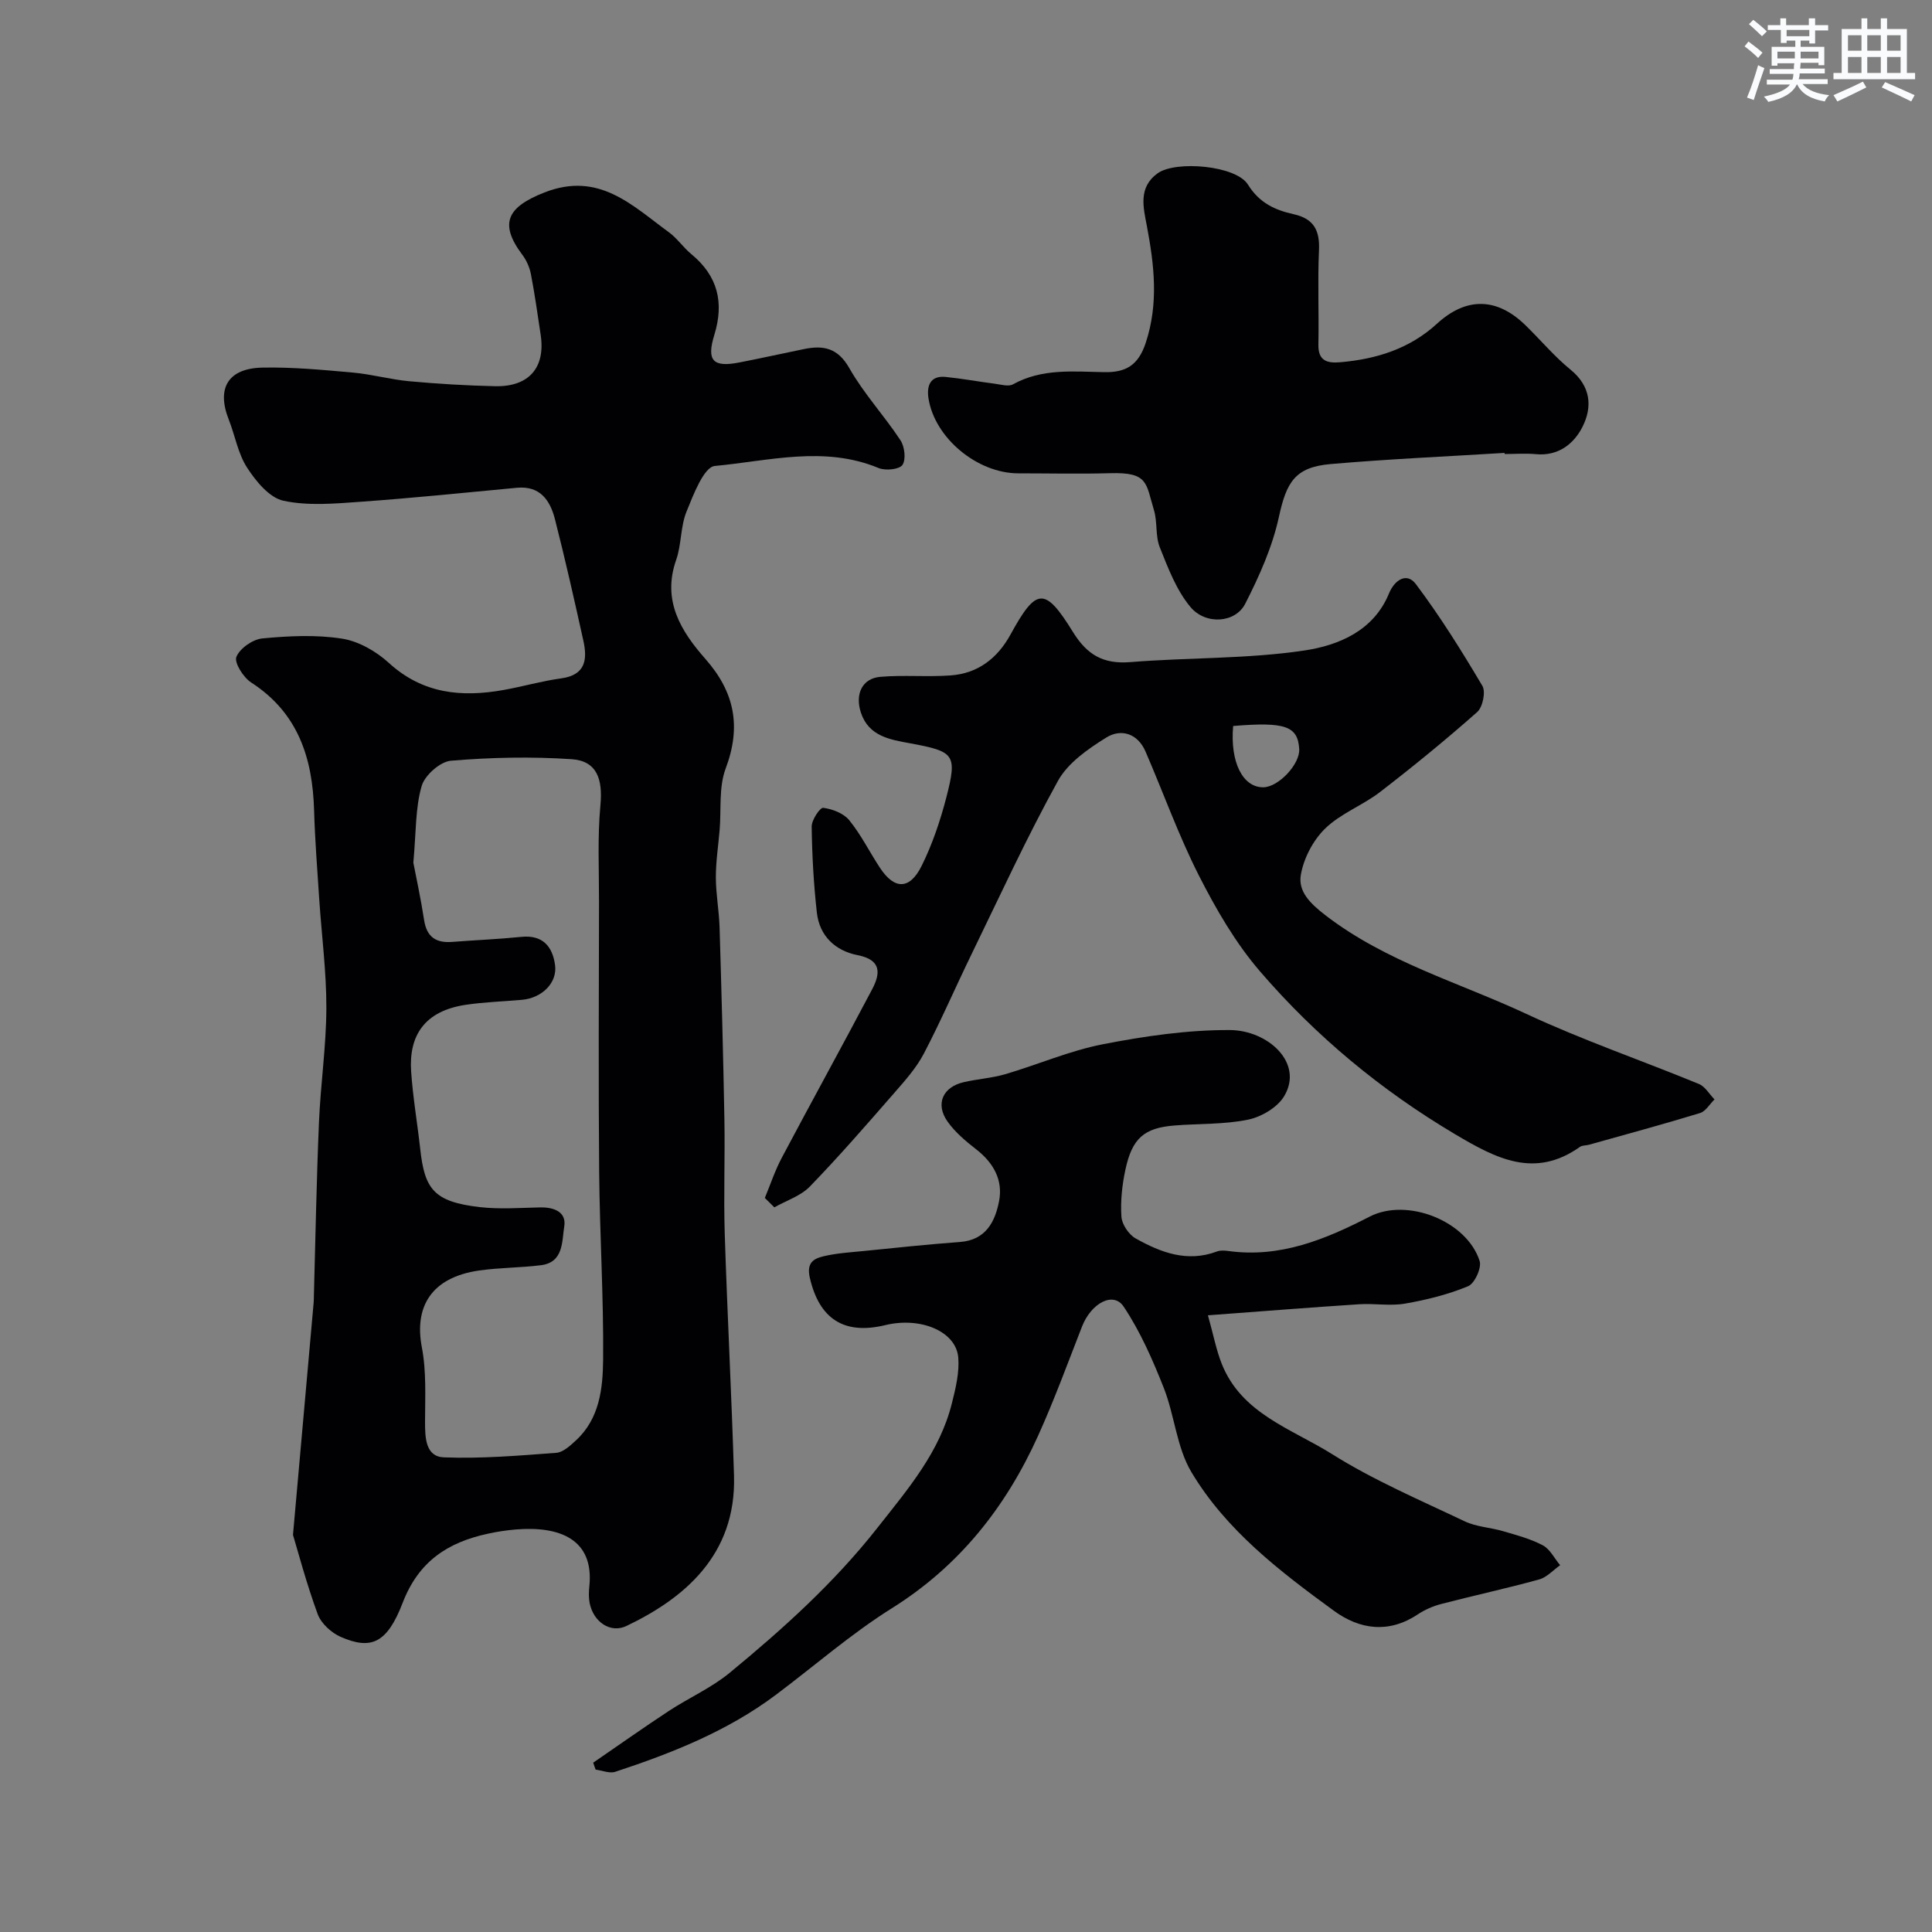
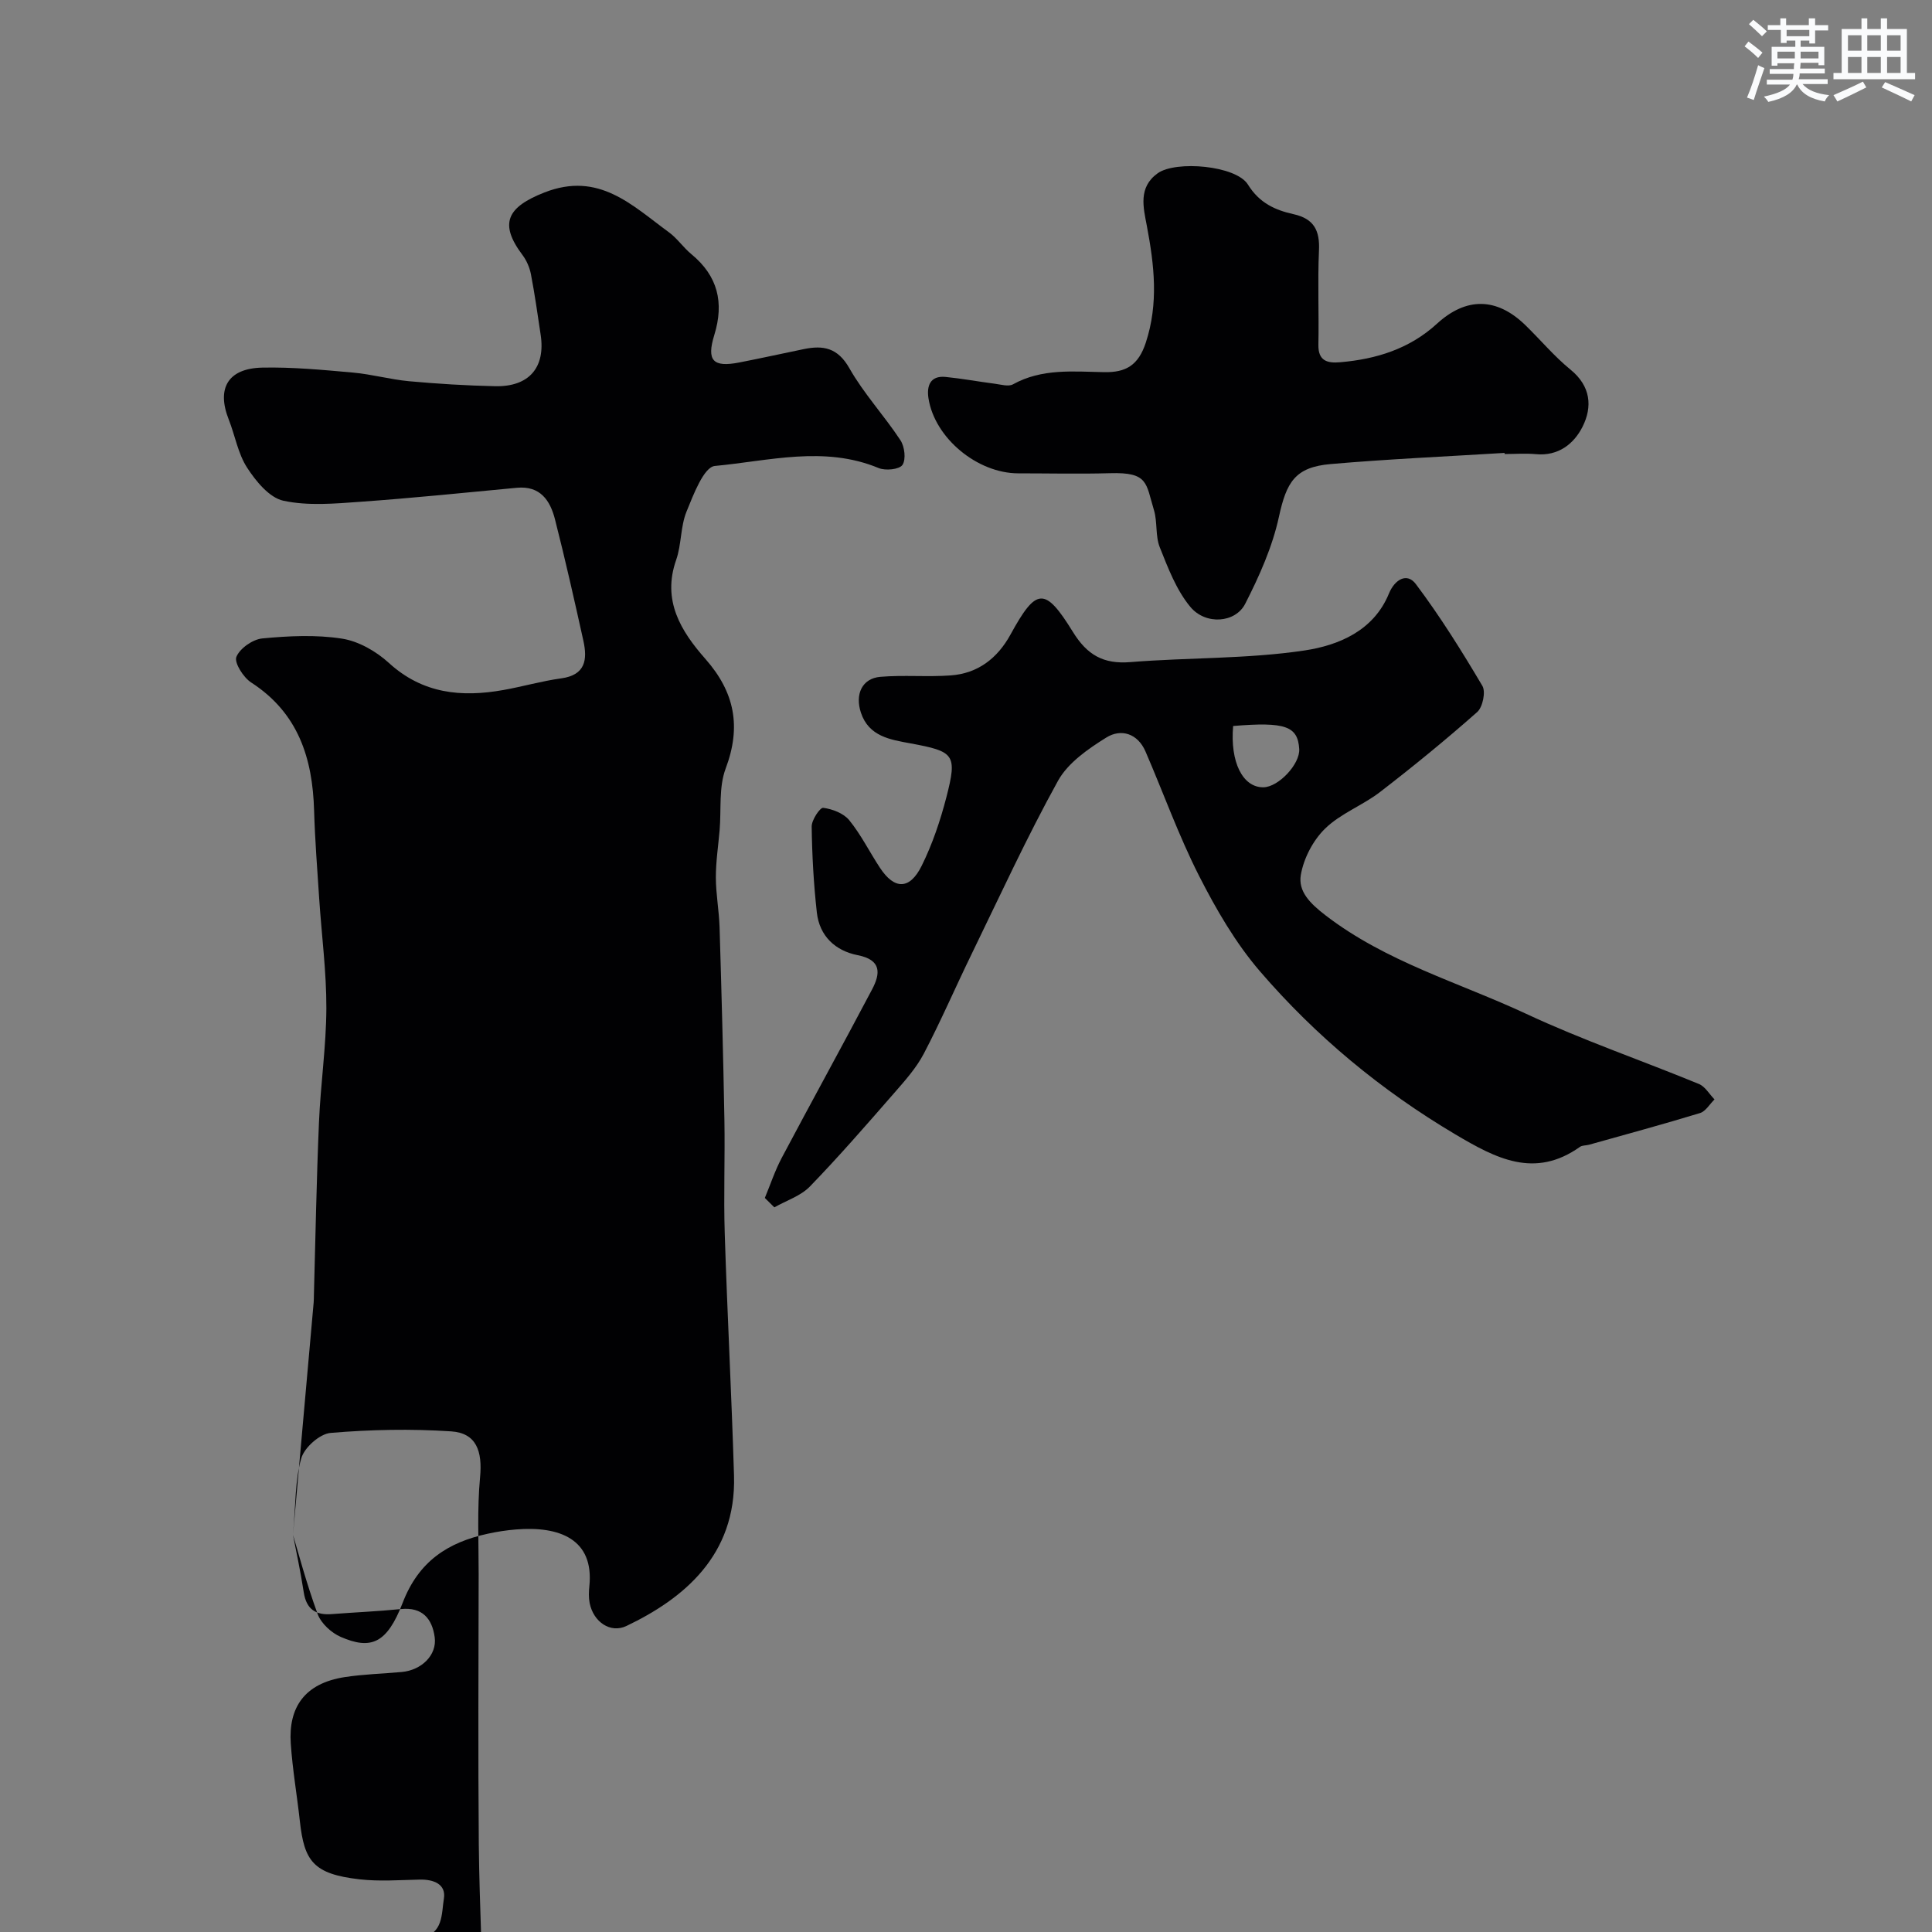
<svg xmlns="http://www.w3.org/2000/svg" enable-background="new 0 0 400 400" viewBox="0 0 400 400">
  <rect x="0" y="0" width="400" height="400" fill="#808080" stroke="none" />
  <g fill="#010103">
-     <path d="m60.66 317.78c1.63-18.32 2.96-33.21 4.28-48.11.04-.5.04-1 .05-1.5.33-11.94.54-23.88 1.05-35.8.33-7.89 1.5-15.75 1.53-23.63.02-7.54-.98-15.08-1.48-22.62-.4-6.1-.88-12.2-1.06-18.3-.31-10.86-3.29-20.22-13.03-26.52-1.61-1.04-3.54-4.09-3.06-5.3.71-1.76 3.38-3.63 5.37-3.82 5.46-.52 11.1-.8 16.48.04 3.44.53 7.08 2.62 9.71 5.02 7 6.4 15.03 7.17 23.72 5.62 4-.71 7.94-1.86 11.96-2.41 5.06-.69 5.46-3.9 4.6-7.8-1.86-8.4-3.75-16.8-5.88-25.14-.99-3.87-3.03-6.98-7.89-6.52-10.8 1.02-21.59 2.13-32.41 2.9-5.31.38-10.83.88-15.93-.22-2.9-.63-5.68-4.02-7.5-6.83-1.9-2.92-2.5-6.66-3.81-9.98-2.56-6.46-.17-10.6 6.95-10.75 6.25-.13 12.54.47 18.79 1.03 3.89.35 7.72 1.43 11.61 1.79 5.92.54 11.86.9 17.8 1.03 7.02.15 10.45-3.86 9.43-10.64-.63-4.19-1.22-8.4-2.02-12.56-.27-1.39-.9-2.84-1.75-3.97-4.91-6.53-3.17-9.92 4.57-12.95 11.26-4.4 18.12 2.68 25.75 8.25 1.73 1.26 2.98 3.16 4.65 4.53 5.47 4.51 6.82 10.01 4.75 16.73-1.65 5.34-.25 6.75 5.15 5.7 4.47-.87 8.91-1.85 13.37-2.77 4.05-.84 7.04-.28 9.44 3.95 2.99 5.27 7.23 9.83 10.58 14.92.87 1.32 1.18 3.98.41 5.11-.65.95-3.53 1.23-4.94.64-11.24-4.67-22.67-1.48-33.89-.43-2.28.21-4.45 5.95-5.88 9.47-1.26 3.11-1.02 6.8-2.14 9.99-2.95 8.41.99 14.75 6.06 20.5 6.06 6.88 7.46 14 4.19 22.69-1.45 3.86-.89 8.48-1.25 12.76-.28 3.27-.79 6.54-.78 9.81.01 3.43.66 6.85.77 10.28.4 13.28.76 26.57 1 39.85.14 7.87-.18 15.74.07 23.6.53 16.71 1.42 33.4 1.92 50.11.49 16.54-10.51 25.49-22.27 31.11-3.31 1.58-6.84-.82-7.62-4.75-.22-1.12-.18-2.34-.06-3.49 1-9.75-6.19-12.48-15.21-11.74-1.95.16-3.91.46-5.82.88-8.26 1.79-14.31 5.69-17.62 14.3-3.27 8.51-6.62 9.76-12.83 7.06-1.95-.85-4.06-2.79-4.77-4.72-2.34-6.38-4.07-12.95-5.11-16.4zm24.92-139.17c.57 2.96 1.54 7.41 2.23 11.9.54 3.51 2.49 4.77 5.83 4.5 4.76-.37 9.53-.56 14.28-1.04 4.46-.46 6.48 2.01 7 5.84.5 3.68-2.72 6.82-6.84 7.19-3.92.35-7.88.46-11.76 1.05-8.39 1.29-11.7 6.32-11.2 13.76.36 5.37 1.29 10.7 1.88 16.05.91 8.29 2.76 10.96 12.34 12.06 4.11.47 8.32.15 12.48.06 2.88-.06 5.5.94 5 3.96-.5 3.03-.09 7.42-4.83 8.01-4.23.53-8.55.49-12.77 1.09-10.04 1.44-13.47 7.62-11.88 15.91.96 5 .67 10.28.66 15.43 0 3.31.1 7.2 3.91 7.35 7.74.3 15.53-.36 23.27-.94 1.42-.11 2.89-1.49 4.07-2.58 4.89-4.5 5.56-10.75 5.62-16.68.12-12.94-.7-25.89-.82-38.84-.16-18.67-.06-37.35-.03-56.02.01-6.65-.33-13.35.29-19.95.52-5.45-.75-9.19-5.98-9.54-8.29-.55-16.69-.38-24.97.32-2.24.19-5.44 3.03-6.07 5.27-1.3 4.5-1.13 9.42-1.71 15.84z" />
+     <path d="m60.66 317.78c1.63-18.32 2.96-33.21 4.28-48.11.04-.5.04-1 .05-1.5.33-11.94.54-23.88 1.05-35.8.33-7.89 1.5-15.75 1.53-23.63.02-7.54-.98-15.08-1.48-22.62-.4-6.1-.88-12.2-1.06-18.3-.31-10.86-3.29-20.22-13.03-26.52-1.61-1.04-3.54-4.09-3.06-5.3.71-1.76 3.38-3.63 5.37-3.82 5.46-.52 11.1-.8 16.48.04 3.44.53 7.08 2.62 9.71 5.02 7 6.4 15.03 7.17 23.72 5.62 4-.71 7.94-1.86 11.96-2.41 5.06-.69 5.46-3.9 4.6-7.8-1.86-8.4-3.75-16.8-5.88-25.14-.99-3.87-3.03-6.98-7.89-6.52-10.8 1.02-21.59 2.13-32.41 2.9-5.31.38-10.83.88-15.93-.22-2.9-.63-5.68-4.02-7.5-6.83-1.9-2.92-2.5-6.66-3.81-9.98-2.56-6.46-.17-10.6 6.95-10.75 6.25-.13 12.54.47 18.79 1.03 3.89.35 7.72 1.43 11.61 1.79 5.92.54 11.86.9 17.8 1.03 7.02.15 10.45-3.86 9.43-10.64-.63-4.19-1.22-8.4-2.02-12.56-.27-1.39-.9-2.84-1.75-3.97-4.91-6.53-3.17-9.92 4.57-12.95 11.26-4.4 18.12 2.68 25.75 8.25 1.73 1.26 2.98 3.16 4.65 4.53 5.47 4.51 6.82 10.01 4.75 16.73-1.65 5.34-.25 6.75 5.15 5.7 4.47-.87 8.91-1.85 13.37-2.77 4.05-.84 7.04-.28 9.44 3.95 2.99 5.27 7.23 9.83 10.58 14.92.87 1.32 1.18 3.98.41 5.11-.65.95-3.53 1.23-4.94.64-11.24-4.67-22.67-1.48-33.89-.43-2.28.21-4.45 5.95-5.88 9.47-1.26 3.11-1.02 6.8-2.14 9.99-2.95 8.41.99 14.75 6.06 20.5 6.06 6.88 7.46 14 4.19 22.69-1.45 3.86-.89 8.48-1.25 12.76-.28 3.27-.79 6.54-.78 9.81.01 3.43.66 6.85.77 10.28.4 13.28.76 26.57 1 39.85.14 7.87-.18 15.74.07 23.6.53 16.71 1.42 33.4 1.92 50.11.49 16.54-10.51 25.49-22.27 31.11-3.31 1.58-6.84-.82-7.62-4.75-.22-1.12-.18-2.34-.06-3.49 1-9.75-6.19-12.48-15.21-11.74-1.95.16-3.91.46-5.82.88-8.26 1.79-14.31 5.69-17.62 14.3-3.27 8.51-6.62 9.76-12.83 7.06-1.95-.85-4.06-2.79-4.77-4.72-2.34-6.38-4.07-12.95-5.11-16.4zc.57 2.96 1.54 7.41 2.23 11.9.54 3.51 2.49 4.77 5.83 4.5 4.76-.37 9.53-.56 14.28-1.04 4.46-.46 6.48 2.01 7 5.84.5 3.68-2.72 6.82-6.84 7.19-3.92.35-7.88.46-11.76 1.05-8.39 1.29-11.7 6.32-11.2 13.76.36 5.37 1.29 10.7 1.88 16.05.91 8.29 2.76 10.96 12.34 12.06 4.11.47 8.32.15 12.48.06 2.88-.06 5.5.94 5 3.96-.5 3.03-.09 7.42-4.83 8.01-4.23.53-8.55.49-12.77 1.09-10.04 1.44-13.47 7.62-11.88 15.91.96 5 .67 10.28.66 15.43 0 3.31.1 7.2 3.91 7.35 7.74.3 15.53-.36 23.27-.94 1.42-.11 2.89-1.49 4.07-2.58 4.89-4.5 5.56-10.75 5.62-16.68.12-12.94-.7-25.89-.82-38.84-.16-18.67-.06-37.35-.03-56.02.01-6.65-.33-13.35.29-19.95.52-5.45-.75-9.19-5.98-9.54-8.29-.55-16.69-.38-24.97.32-2.24.19-5.44 3.03-6.07 5.27-1.3 4.5-1.13 9.42-1.71 15.84z" />
    <path d="m158.35 248.02c1.15-2.76 2.09-5.64 3.49-8.28 6.18-11.66 12.56-23.22 18.72-34.9 1.71-3.24 2.02-6.1-2.98-7.08-4.63-.91-7.91-3.95-8.46-8.82-.66-5.9-.99-11.86-1.07-17.81-.02-1.36 1.73-3.96 2.38-3.88 1.91.25 4.23 1.13 5.4 2.57 2.45 3.01 4.2 6.58 6.35 9.84 3 4.56 6.16 4.6 8.64-.4 2.22-4.48 3.85-9.32 5.11-14.17 2.31-8.95 1.65-9.5-7.46-11.19-4.11-.76-8.6-1.41-10.23-6.36-1.26-3.84.27-7.09 4.02-7.41 4.82-.41 9.71.06 14.54-.29 5.65-.4 9.71-3.54 12.41-8.46 5.33-9.72 7.1-9.98 12.91-.57 2.96 4.8 6.32 6.73 11.94 6.27 12.01-.97 24.18-.63 36.04-2.41 6.96-1.05 14.28-4.02 17.46-11.77 1.2-2.92 3.73-4.43 5.57-1.98 5.04 6.7 9.5 13.86 13.78 21.08.73 1.23.07 4.41-1.07 5.42-6.5 5.75-13.24 11.26-20.12 16.56-3.6 2.77-8.16 4.44-11.36 7.56-2.5 2.43-4.46 6.18-5.04 9.62-.56 3.37 1.83 5.82 5.09 8.33 12.56 9.67 27.62 13.9 41.59 20.42 11.63 5.43 23.84 9.62 35.73 14.51 1.3.53 2.17 2.11 3.24 3.2-.99.97-1.83 2.47-3.01 2.83-7.61 2.32-15.29 4.4-22.95 6.55-.63.18-1.41.1-1.9.45-9.38 6.64-17.35 2.41-25.8-2.59-15.35-9.1-28.88-20.32-40.44-33.75-5.06-5.88-9.09-12.84-12.63-19.8-4.22-8.31-7.37-17.16-11.08-25.73-1.62-3.74-5.06-4.78-8.11-2.88-3.78 2.35-7.95 5.24-10.01 8.97-6.45 11.67-12.02 23.82-17.86 35.82-3.35 6.87-6.38 13.91-9.92 20.67-1.57 2.99-3.93 5.62-6.18 8.2-5.7 6.53-11.38 13.08-17.4 19.29-1.91 1.97-4.88 2.91-7.36 4.32-.66-.65-1.32-1.3-1.97-1.95zm96.96-97.71c-.66 7.49 1.99 12.73 6.25 12.69 3.14-.03 7.62-4.81 7.43-7.92-.29-4.74-2.87-5.67-13.68-4.77z" />
-     <path d="m122.82 364.94c5.2-3.57 10.36-7.22 15.63-10.69 4.16-2.73 8.83-4.79 12.63-7.92 11.04-9.1 21.6-18.6 30.58-30.01 6.35-8.07 12.9-15.67 15.43-25.83.77-3.07 1.56-6.33 1.31-9.42-.45-5.43-7.8-8.49-15.1-6.72-8.61 2.09-13.68-1.34-15.63-9.78-.72-3.11.75-3.97 2.79-4.46 2.68-.65 5.48-.82 8.24-1.09 6.68-.67 13.36-1.39 20.06-1.88 5.36-.4 7.27-4.22 8.09-8.47.84-4.33-1.15-7.91-4.7-10.68-2.19-1.71-4.42-3.57-5.99-5.81-2.54-3.62-.97-7.12 3.34-8.12 2.85-.67 5.83-.84 8.63-1.66 6.77-1.99 13.33-4.86 20.21-6.2 8.64-1.68 17.52-2.98 26.29-2.94 7.87.04 15.36 6.8 11.25 13.68-1.39 2.34-4.71 4.3-7.47 4.87-4.95 1.02-10.15.8-15.24 1.21-6.28.5-8.77 2.62-10.17 9.16-.68 3.17-1.04 6.52-.82 9.73.11 1.59 1.51 3.68 2.92 4.48 5.2 2.92 10.7 5.03 16.84 2.72.74-.28 1.67-.2 2.48-.09 10.66 1.44 19.98-2.41 29.15-7.13 7.73-3.98 20.09.86 22.77 9.17.46 1.42-1.03 4.68-2.39 5.24-4.15 1.72-8.62 2.83-13.06 3.6-3.07.53-6.32-.07-9.48.13-9.95.65-19.9 1.44-31.32 2.29 1.16 4.15 1.73 7.2 2.85 10.02 4.11 10.37 14.5 13.48 22.8 18.69 8.67 5.45 18.22 9.52 27.5 13.94 2.43 1.16 5.34 1.27 7.98 2.05 2.79.82 5.66 1.57 8.2 2.92 1.5.8 2.41 2.71 3.59 4.12-1.44 1.01-2.75 2.51-4.35 2.95-6.7 1.85-13.51 3.32-20.24 5.07-1.71.44-3.43 1.19-4.9 2.17-6.01 3.99-12 3.14-17.34-.75-11.18-8.15-22.31-16.66-29.51-28.71-3.06-5.12-3.48-11.76-5.73-17.46-2.3-5.81-4.85-11.65-8.3-16.81-2.13-3.2-6.72-.75-8.63 4.15-2.95 7.56-5.75 15.21-9.09 22.6-6.67 14.75-16.28 26.95-30.3 35.72-8.41 5.27-15.98 11.9-23.95 17.88-10.03 7.53-21.51 12.08-33.28 15.96-1.18.39-2.7-.27-4.07-.45-.19-.48-.35-.96-.5-1.44z" />
    <path d="m311.5 93.77c-12.01.74-24.04 1.27-36.02 2.31-7.37.64-9.13 3.76-10.69 10.91-1.35 6.23-4.06 12.29-6.98 18.01-2.03 3.99-8.2 4.46-11.37.64-2.89-3.48-4.61-8.04-6.32-12.33-.94-2.35-.46-5.24-1.21-7.71-1.69-5.55-1.11-7.87-9.09-7.63-6.32.18-12.65.03-18.98.03-8.49 0-17.33-7.3-18.61-15.54-.39-2.52.32-4.74 3.55-4.42 3.41.34 6.79.97 10.2 1.41 1.25.16 2.8.64 3.75.12 5.99-3.32 12.47-2.64 18.86-2.52 4.52.09 7.09-1.42 8.63-6.09 2.69-8.18 1.75-16.1.22-24.21-.72-3.79-1.83-7.96 2.25-10.88 3.76-2.68 16.23-1.61 18.68 2.34 2.37 3.83 5.64 5.29 9.47 6.14 4.2.94 5.43 3.37 5.24 7.48-.29 6.5.01 13.02-.12 19.53-.07 3.38 1.86 3.87 4.5 3.64 7.48-.64 14.36-2.77 20.05-7.98 6.06-5.55 12.37-5.45 18.26.26 3.16 3.06 6 6.49 9.39 9.25 4.21 3.43 4.56 7.7 2.49 11.82-1.77 3.52-5 6.12-9.64 5.68-2.14-.2-4.33-.03-6.49-.03-.01-.08-.01-.15-.02-.23z" />
  </g>
  <path d="m361.2 9.6.8-1c.9.7 1.9 1.4 2.9 2.3l-.9 1.1c-1-1-2-1.8-2.8-2.4zm.5 10.6c.9-2.1 1.6-4.3 2.3-6.7.4.2.8.4 1.3.6-.7 2.1-1.5 4.3-2.2 6.6zm.4-15.2.9-.9c1 .8 2 1.6 2.8 2.4l-1 1c-.9-.9-1.8-1.7-2.7-2.5zm12.5-1.2h1.2v1.4h2.7v1.1h-2.7v2.7h-1.2v-.6h-1.8v1.3h4.9v3.8h-1.2v-.5h-3.7c0 .4-.1.9-.1 1.2h5.1v1h-5.2c0 .5-.1.9-.2 1.2h6v1h-5.2c1.1 1.3 2.9 2 5.5 2.3-.4.4-.7.8-.9 1.3-2.9-.5-4.8-1.6-5.7-3.5h-.1c-.8 1.7-2.7 2.9-5.9 3.6-.2-.4-.6-.8-.9-1.1 2.8-.6 4.6-1.4 5.4-2.5h-4.8v-1h5.3c.1-.3.2-.7.2-1.2h-4.9v-1h5c0-.4 0-.8.1-1.2h-3.5v.5h-1.2v-3.9h4.9v-1.3h-1.8v.5h-1.2v-2.7h-2.7v-1h2.6v-1.4h1.2v1.4h4.7v-1.4zm-6.6 8.3h3.6c0-.4 0-.9 0-1.4h-3.6zm1.9-4.6h4.7v-1.3h-4.7zm6.6 3.2h-3.7v1.4h3.7z" fill="#fafbfc" />
  <path d="m385.3 3.8h1.3v2.2h2.8v-2.2h1.3v2.2h4.1v9.1h1.7v1.3h-16.9v-1.3h1.7v-9.1h4.1v-2.2zm.4 13.1.7 1.2c-1.8.9-3.8 1.9-6 2.9-.2-.4-.5-.8-.8-1.3 2.3-1 4.3-1.9 6.1-2.8zm-3.1-6.4h2.8v-3.2h-2.8zm0 4.6h2.8v-3.3h-2.8zm4-4.6h2.8v-3.2h-2.8zm0 4.6h2.8v-3.3h-2.8zm3.7 1.9c2.1.9 4.1 1.8 6.1 2.7l-.7 1.3c-2.2-1.1-4.2-2-6.1-2.9zm3.2-9.7h-2.8v3.2h2.8zm-2.8 7.8h2.8v-3.3h-2.8z" fill="#fafbfc" />
</svg>